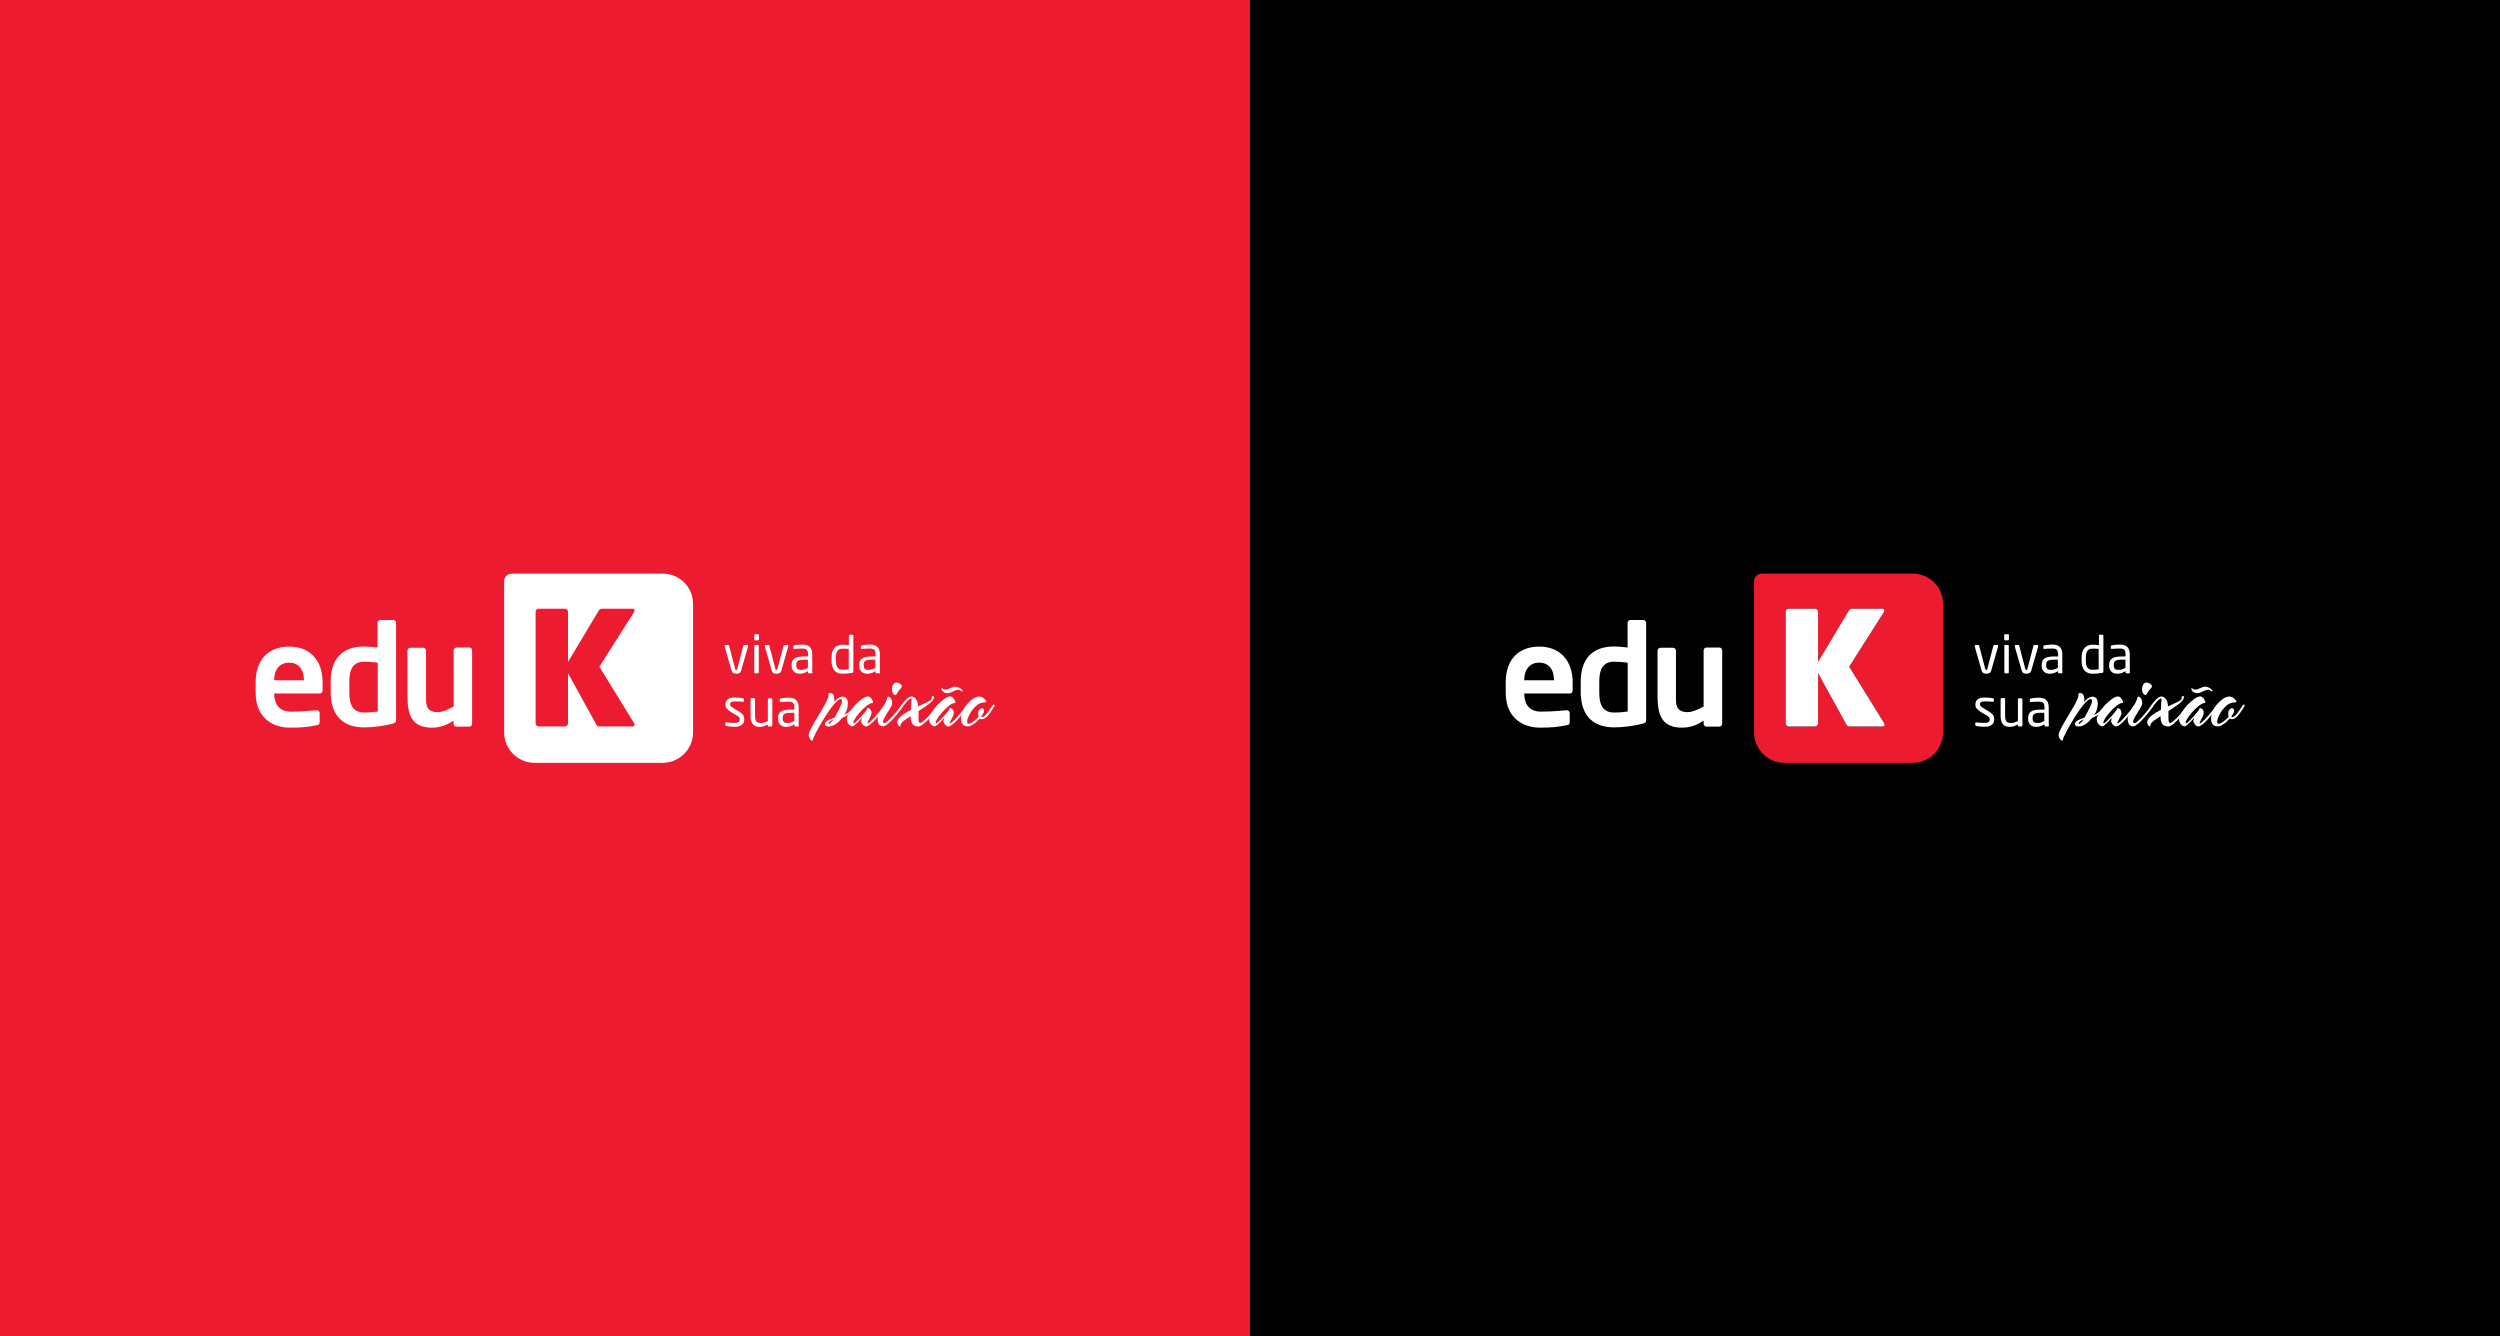
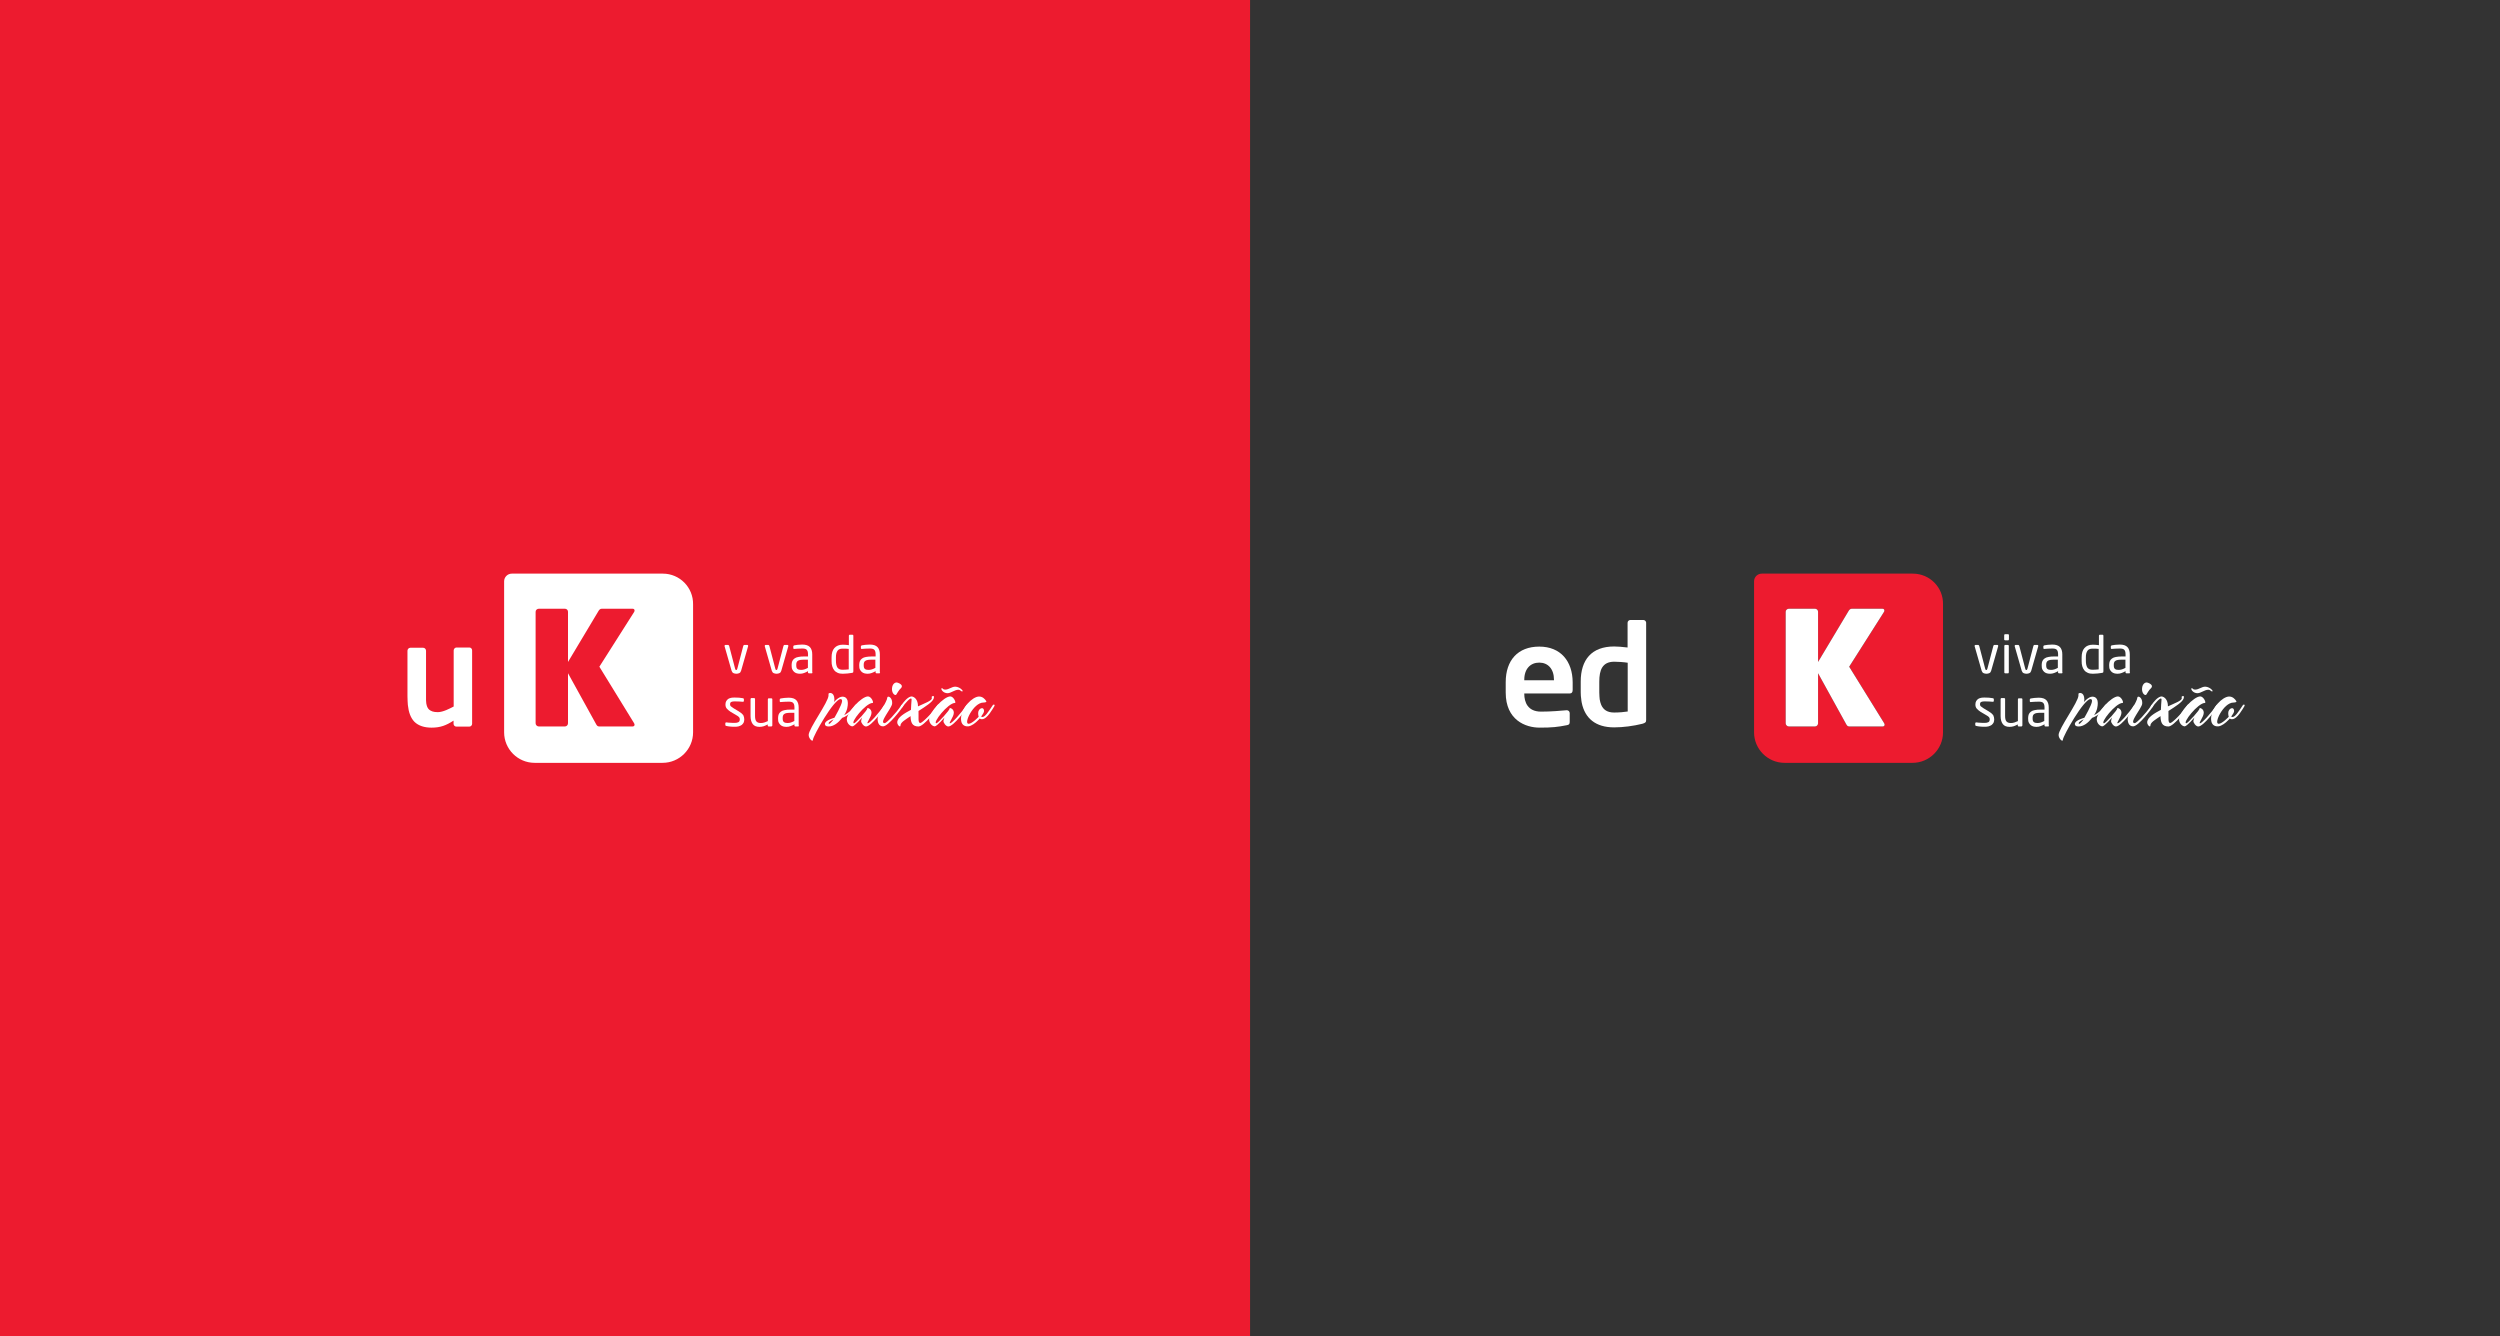
<svg xmlns="http://www.w3.org/2000/svg" version="1.1" id="Layer_1" x="0px" y="0px" viewBox="0 0 1952.9 1043.9" style="enable-background:new 0 0 1952.9 1043.9;" xml:space="preserve">
  <rect x="0" y="0" width="1952.9" height="1043.9" fill="#333333" stroke="none" />
  <style type="text/css">
	.st0{fill:#ED1B2F;}
	.st1{fill:#FFFFFF;}
	.st2{fill:#1F2325;}
	.st3{fill:#414042;}
	.st4{fill:#C6168D;}
	.st5{fill:#EF4140;}
	.st6{fill:#00A682;}
	.st7{fill:#FDB913;}
	.st8{fill:#8DC63F;}
	.st9{fill:#00AFEF;}
	.st10{fill:#2FBEBE;}
	.st11{fill:#F58220;}
</style>
  <rect class="st0" width="976.5" height="1043.9" />
-   <rect x="976.5" width="976.5" height="1043.9" />
  <g>
    <g>
      <g>
        <path class="st1" d="M517.8,448.1h-59h-59c-3.3,0-6,2.7-6,6v59v59c0,13.1,10.7,23.8,23.8,23.8h50h50c13.1,0,23.8-10.7,23.8-23.8     v-50v-50C541.6,458.8,530.9,448.1,517.8,448.1z M495.3,564.9c0.2,0.4,0.4,0.9,0.4,1.2c0,0.7-0.5,1.4-1.6,1.4h-26     c-1.5,0-2-1-2.6-2.1l-21.8-39.5V565c0,1.4-1.1,2.5-2.5,2.5h-20.2c-1.4,0-2.6-1.1-2.6-2.5v-87.1c0-1.4,1.2-2.4,2.6-2.4h20.2     c1.4,0,2.5,1,2.5,2.4v39.2l23.7-39.6c0.6-1.1,1.4-2,2.7-2H494c1.1,0,1.7,0.5,1.7,1.4c0,0.4-0.1,0.9-0.5,1.4l-27,42.5L495.3,564.9     z" />
        <g>
-           <path class="st1" d="M307.2,484.3h-10.1c-1.2,0-2.2,1-2.2,2.2v19.3c-4-0.5-7.9-0.8-10.5-0.8c-17.6,0-26.1,10.4-26.1,27.4v8.4      c0,0.9,0,1.8,0.1,2.7c0,0.3,0,0.7,0.1,1c0,0.5,0.1,1.1,0.2,1.6c0,0.4,0.1,0.8,0.1,1.1c0.1,0.6,0.2,1.2,0.3,1.8      c2.5,12.1,10.8,19.2,25.3,19.2c7,0,15.2-1.1,22-2.8c2.5-0.7,3-1.3,3-3v-11.4v-64.7C309.4,485.3,308.4,484.3,307.2,484.3z       M295,555.8c-2.1,0.4-6.6,0.8-10.5,0.8c-5.5,0-8.5-2.3-10.1-6l0,0c-0.6-1.3-0.9-2.8-1.2-4.4c0,0,0-0.1,0-0.1      c-0.1-0.8-0.2-1.5-0.2-2.4c0-0.1,0-0.2,0-0.3c0-0.8-0.1-1.6-0.1-2.5v-8.4c0-9,2.3-15.6,11.7-15.6c2.6,0,7.4,0.3,10.5,0.8v33.6      V555.8z" />
          <path class="st1" d="M366.7,505.8h-10.1c-1.2,0-2.2,1.1-2.2,2.3v38.8v5c-3.1,1.6-8.3,4.4-12.4,4.4c-3.4,0-5.2-0.7-6.8-2      c-1.2-1.1-1.8-2.6-2.2-4.8h0c-0.1-0.4-0.1-0.8-0.1-1.2c0,0,0-0.1,0-0.1c0-0.4-0.1-0.8-0.1-1.2c0-0.1,0-0.2,0-0.3      c0-0.4,0-0.7,0-1.1c0-0.5,0-1.1,0-1.7v-35.6c0-1.2-1-2.3-2.2-2.3h-10.1c-1.2,0-2.2,1.1-2.2,2.3v35.6c0,1.2,0,2.4,0.1,3.5      c0,0,0,0,0,0.1c0.1,1.1,0.1,2.2,0.2,3.2c0,0,0,0,0,0l0,0c0.6,5.7,2.2,10.1,5.1,13.1c3.2,3.2,8,4.6,13.4,4.6      c7,0,11.5-1.8,17.2-5.5v2.5c0,1.2,1,2.2,2.2,2.2h10.1c1.2,0,2.2-1,2.2-2.2v-20.9v-36.3C368.9,506.9,367.9,505.8,366.7,505.8z" />
-           <path class="st1" d="M225.9,505.1c-16.7,0-26.2,10.7-26.2,27.8v4.6v3.5c0,21.5,15.5,27.4,26.5,27.4c9.8,0,14.1-0.5,21.2-1.9      c2-0.3,2.3-1.1,2.3-2.8v-6.6c0-1.3-1-2.3-2.3-2.3l0,0c0,0,0,0,0,0c-4.6,0.4-12.1,1.1-20.1,1.1c-10.5,0-13.1-7.5-13.1-13.9v-0.3      h0.8h34.8c1.5,0,2.2-1,2.2-2.7v-6.1C252,516.6,242.8,505.1,225.9,505.1z M237.4,531.4h-23.2V531c0-8.6,4.9-13.4,11.7-13.4      c6.8,0,11.5,4.9,11.5,13.4V531.4z" />
        </g>
      </g>
    </g>
    <g>
      <path class="st1" d="M584.4,504.5c0,0.1,0,0.2,0,0.3l-5.5,19.2c-0.3,0.9-0.7,1.5-1.4,1.8c-0.6,0.3-1.4,0.5-2.3,0.5    s-1.6-0.2-2.3-0.5c-0.6-0.3-1.1-0.9-1.4-1.8l-5.5-19.2c0-0.1,0-0.2,0-0.3c0-0.5,0.2-0.7,0.6-0.7h2.2c0.3,0,0.6,0.3,0.8,0.8    l4.6,17.6c0.1,0.5,0.3,0.8,0.4,1c0.1,0.1,0.3,0.2,0.5,0.2c0.2,0,0.3-0.1,0.5-0.2c0.1-0.1,0.2-0.5,0.4-1l4.6-17.6    c0.2-0.5,0.4-0.8,0.8-0.8h2.2C584.2,503.8,584.4,504,584.4,504.5z" />
-       <path class="st1" d="M592.8,499.4c0,0.2-0.1,0.4-0.2,0.6c-0.2,0.2-0.4,0.2-0.6,0.2H590c-0.2,0-0.4-0.1-0.6-0.2    c-0.2-0.2-0.2-0.3-0.2-0.6v-3.2c0-0.2,0.1-0.4,0.2-0.6c0.2-0.2,0.3-0.2,0.6-0.2h2.1c0.2,0,0.4,0.1,0.6,0.2    c0.2,0.2,0.2,0.3,0.2,0.6V499.4z M592.7,525.2c0,0.2-0.1,0.4-0.2,0.6c-0.2,0.2-0.4,0.2-0.6,0.2H590c-0.2,0-0.4-0.1-0.6-0.2    c-0.2-0.2-0.2-0.3-0.2-0.6v-20.6c0-0.2,0.1-0.4,0.2-0.6c0.2-0.2,0.3-0.2,0.6-0.2h1.9c0.2,0,0.4,0.1,0.6,0.2    c0.2,0.2,0.2,0.3,0.2,0.6V525.2z" />
      <path class="st1" d="M615.8,504.5c0,0.1,0,0.2,0,0.3l-5.5,19.2c-0.3,0.9-0.7,1.5-1.4,1.8c-0.6,0.3-1.4,0.5-2.3,0.5    s-1.6-0.2-2.3-0.5c-0.6-0.3-1.1-0.9-1.4-1.8l-5.5-19.2c0-0.1,0-0.2,0-0.3c0-0.5,0.2-0.7,0.6-0.7h2.2c0.3,0,0.6,0.3,0.8,0.8    l4.6,17.6c0.1,0.5,0.3,0.8,0.4,1c0.1,0.1,0.3,0.2,0.5,0.2c0.2,0,0.3-0.1,0.5-0.2c0.1-0.1,0.2-0.5,0.4-1l4.6-17.6    c0.2-0.5,0.4-0.8,0.8-0.8h2.2C615.6,503.8,615.8,504,615.8,504.5z" />
      <path class="st1" d="M634.7,525.2c0,0.2-0.1,0.4-0.2,0.6c-0.2,0.2-0.4,0.2-0.6,0.2h-1.9c-0.2,0-0.4-0.1-0.6-0.2    c-0.2-0.2-0.2-0.3-0.2-0.6v-0.9c-1,0.6-2,1-3,1.4s-2.1,0.6-3.2,0.6c-0.9,0-1.7-0.1-2.5-0.3c-0.8-0.2-1.5-0.6-2.1-1.1    s-1.1-1.2-1.5-2s-0.5-1.9-0.5-3.1v-0.5c0-1.1,0.2-2,0.5-2.8c0.3-0.8,0.9-1.5,1.7-2.1c0.8-0.6,1.8-1,3-1.2c1.2-0.3,2.8-0.4,4.6-0.4    h3v-1.6c0-1.7-0.3-2.9-1-3.6c-0.6-0.7-1.8-1-3.4-1c-1.3,0-2.5,0-3.5,0.1c-1,0.1-1.9,0.1-2.7,0.2h-0.2c-0.2,0-0.4,0-0.5-0.1    c-0.1-0.1-0.2-0.3-0.2-0.5v-1.4c0-0.4,0.3-0.7,0.8-0.8c0.8-0.1,1.7-0.3,2.7-0.4s2.2-0.2,3.5-0.2c2.8,0,4.8,0.7,6,2    c1.2,1.3,1.8,3.2,1.8,5.6V525.2z M631.2,515.3h-3c-1.2,0-2.2,0.1-3,0.2c-0.8,0.1-1.4,0.4-1.9,0.7c-0.5,0.3-0.8,0.7-1,1.2    c-0.2,0.5-0.3,1.1-0.3,1.8v0.5c0,1.5,0.3,2.4,1,2.9s1.6,0.7,2.7,0.7c0.9,0,1.8-0.1,2.7-0.4c0.9-0.3,1.8-0.7,2.7-1.2V515.3z" />
      <path class="st1" d="M666.5,524.7c0,0.3,0,0.5-0.1,0.6c-0.1,0.1-0.3,0.2-0.7,0.3c-1.3,0.2-2.5,0.4-3.7,0.5    c-1.2,0.1-2.5,0.2-3.7,0.2c-1.5,0-2.8-0.2-3.9-0.7c-1.1-0.5-2-1.1-2.7-2c-0.7-0.9-1.3-1.9-1.6-3.1c-0.4-1.2-0.5-2.6-0.5-4.1v-2.9    c0-3.2,0.7-5.6,2.2-7.3c1.5-1.7,3.7-2.6,6.6-2.6c0.6,0,1.4,0,2.2,0.1c0.9,0.1,1.7,0.2,2.5,0.3v-7.5c0-0.2,0.1-0.4,0.2-0.5    s0.3-0.2,0.5-0.2h2.1c0.2,0,0.4,0.1,0.5,0.2c0.1,0.1,0.2,0.3,0.2,0.5V524.7z M663,506.9c-0.7-0.1-1.5-0.2-2.4-0.2    c-0.9,0-1.7,0-2.3,0c-1,0-1.8,0.1-2.5,0.4c-0.7,0.3-1.2,0.7-1.6,1.3s-0.7,1.3-0.9,2.1c-0.2,0.8-0.3,1.8-0.3,2.9v2.9    c0,2.2,0.4,3.9,1.1,5.1c0.8,1.2,2.1,1.8,4.1,1.8c0.7,0,1.5,0,2.4-0.1c0.9-0.1,1.7-0.1,2.4-0.2V506.9z" />
      <path class="st1" d="M687.5,525.2c0,0.2-0.1,0.4-0.2,0.6c-0.2,0.2-0.3,0.2-0.6,0.2h-1.9c-0.2,0-0.4-0.1-0.6-0.2    c-0.2-0.2-0.2-0.3-0.2-0.6v-0.9c-1,0.6-2,1-3,1.4c-1,0.4-2.1,0.6-3.2,0.6c-0.9,0-1.7-0.1-2.5-0.3c-0.8-0.2-1.5-0.6-2.1-1.1    s-1.1-1.2-1.5-2c-0.4-0.8-0.5-1.9-0.5-3.1v-0.5c0-1.1,0.2-2,0.5-2.8c0.3-0.8,0.9-1.5,1.7-2.1c0.8-0.6,1.8-1,3-1.2s2.8-0.4,4.6-0.4    h3v-1.6c0-1.7-0.3-2.9-1-3.6c-0.6-0.7-1.8-1-3.4-1c-1.3,0-2.5,0-3.5,0.1s-1.9,0.1-2.7,0.2h-0.2c-0.2,0-0.4,0-0.5-0.1    c-0.1-0.1-0.2-0.3-0.2-0.5v-1.4c0-0.4,0.3-0.7,0.8-0.8c0.8-0.1,1.7-0.3,2.7-0.4s2.2-0.2,3.5-0.2c2.8,0,4.8,0.7,6,2    c1.2,1.3,1.8,3.2,1.8,5.6V525.2z M683.9,515.3h-3c-1.2,0-2.2,0.1-3,0.2s-1.4,0.4-1.9,0.7c-0.5,0.3-0.8,0.7-1,1.2    c-0.2,0.5-0.3,1.1-0.3,1.8v0.5c0,1.5,0.3,2.4,1,2.9c0.6,0.5,1.6,0.7,2.7,0.7c0.9,0,1.8-0.1,2.7-0.4c0.9-0.3,1.8-0.7,2.7-1.2V515.3    z" />
      <path class="st1" d="M581.4,561.9c0,1-0.2,1.9-0.5,2.6c-0.4,0.7-0.9,1.3-1.5,1.8c-0.7,0.5-1.5,0.8-2.4,1.1s-2,0.3-3.1,0.3    c-0.4,0-0.8,0-1.4,0s-1.1,0-1.7-0.1c-0.6-0.1-1.2-0.1-1.8-0.2c-0.6-0.1-1.1-0.2-1.6-0.3c-0.6-0.1-0.8-0.4-0.8-0.8v-1.4    c0-0.2,0.1-0.3,0.2-0.4c0.1-0.1,0.3-0.2,0.5-0.2h0.2c0.5,0.1,1,0.1,1.6,0.2c0.6,0.1,1.2,0.1,1.8,0.1c0.6,0,1.1,0.1,1.7,0.1    c0.5,0,1,0,1.3,0c1.3,0,2.3-0.2,3-0.6c0.7-0.4,1-1.2,1-2.3c0-0.6-0.2-1.2-0.6-1.6c-0.4-0.5-1.2-1-2.4-1.7l-4.1-2.4    c-1.2-0.8-2.2-1.6-3-2.5s-1.1-2-1.1-3.3c0-1,0.2-1.9,0.6-2.6c0.4-0.7,0.9-1.2,1.5-1.7c0.6-0.4,1.4-0.7,2.3-0.9s1.9-0.2,2.9-0.2    c1.1,0,2.2,0,3.3,0.1c1.1,0.1,2.1,0.2,3,0.4c0.5,0.1,0.8,0.3,0.8,0.8v1.3c0,0.5-0.2,0.7-0.7,0.7h-0.1c-0.7-0.1-1.6-0.1-2.8-0.2    c-1.2-0.1-2.3-0.1-3.5-0.1s-2,0.1-2.7,0.4s-1,0.9-1,1.9c0,0.6,0.2,1.2,0.7,1.6c0.5,0.4,1.2,0.9,2.1,1.5l4,2.4c1.7,1,2.8,2,3.5,2.9    C581.1,559.7,581.4,560.7,581.4,561.9z" />
      <path class="st1" d="M602.9,567.3c-0.1,0.2-0.3,0.2-0.5,0.2h-2c-0.2,0-0.4-0.1-0.5-0.2s-0.2-0.4-0.2-0.6v-0.8    c-1.1,0.6-2.2,1.1-3.1,1.4c-1,0.3-2.1,0.5-3.3,0.5c-2.4,0-4.2-0.7-5.3-2.2c-1.1-1.5-1.7-3.5-1.7-6.2v-13.3c0-0.2,0.1-0.4,0.2-0.6    c0.2-0.2,0.3-0.2,0.6-0.2h1.9c0.2,0,0.4,0.1,0.6,0.2c0.2,0.2,0.2,0.3,0.2,0.6v13.3c0,1,0.1,1.9,0.3,2.6c0.2,0.7,0.4,1.2,0.8,1.6    c0.4,0.4,0.8,0.7,1.4,0.9c0.6,0.2,1.2,0.3,2,0.3c0.9,0,1.7-0.1,2.7-0.4s1.8-0.7,2.8-1.1v-17c0-0.2,0.1-0.4,0.2-0.6    c0.2-0.2,0.3-0.2,0.6-0.2h2c0.2,0,0.4,0.1,0.5,0.2c0.1,0.2,0.2,0.3,0.2,0.6v20.6C603.2,566.9,603.1,567.1,602.9,567.3z" />
      <path class="st1" d="M624.1,566.7c0,0.2-0.1,0.4-0.2,0.6c-0.2,0.2-0.4,0.2-0.6,0.2h-1.9c-0.2,0-0.4-0.1-0.6-0.2    c-0.2-0.2-0.2-0.3-0.2-0.6v-0.9c-1,0.6-2,1-3,1.4s-2.1,0.6-3.2,0.6c-0.9,0-1.7-0.1-2.5-0.3c-0.8-0.2-1.5-0.6-2.1-1.1    s-1.1-1.2-1.5-2s-0.5-1.9-0.5-3.1v-0.5c0-1.1,0.2-2,0.5-2.8c0.3-0.8,0.9-1.5,1.7-2.1c0.8-0.6,1.8-1,3-1.2c1.2-0.3,2.8-0.4,4.6-0.4    h3v-1.6c0-1.7-0.3-2.9-1-3.6c-0.6-0.7-1.8-1-3.4-1c-1.3,0-2.5,0-3.5,0.1c-1,0.1-1.9,0.1-2.7,0.2h-0.2c-0.2,0-0.4,0-0.5-0.1    c-0.1-0.1-0.2-0.3-0.2-0.5v-1.4c0-0.4,0.3-0.7,0.8-0.8c0.8-0.1,1.7-0.3,2.7-0.4s2.2-0.2,3.5-0.2c2.8,0,4.8,0.7,6,2    c1.2,1.3,1.8,3.2,1.8,5.6V566.7z M620.6,556.8h-3c-1.2,0-2.2,0.1-3,0.2c-0.8,0.1-1.4,0.4-1.9,0.7c-0.5,0.3-0.8,0.7-1,1.2    c-0.2,0.5-0.3,1.1-0.3,1.8v0.5c0,1.5,0.3,2.4,1,2.9s1.6,0.7,2.7,0.7c0.9,0,1.8-0.1,2.7-0.4c0.9-0.3,1.8-0.7,2.7-1.2V556.8z" />
      <path class="st1" d="M669.2,551.8c-0.8,1.3-6.6,7.6-11.4,9l-0.2,0.3c-2.8,3.5-6.4,6.4-10.3,6.4c-2.9,0-2.9-1.6-2.9-2    c0-2.9,7.4-4.8,7.4-4.8s6-10.2,6-13.1c0-0.7-0.2-1.5-1.2-1.5c-5.2,0-21.6,29-21.6,31.9c0,1.9-3.3-0.9-3.3-3.9    c0-4.9,15.5-25.8,15.5-30.8c0-1.3,0-0.3,0-1.3s4.6-1.8,4.6,4.4c0,1.3-0.4,2.2-0.4,2.2s3.4-4.4,6.7-4.4s4.2,2.8,4.2,4.9    c0,2.2-0.3,5.8-2.9,9.6c2.7-1.4,6.2-4,8.7-7.8C668.8,549.8,670.2,550.3,669.2,551.8z M651.2,561.9c0,0-3.9,1.8-3.9,3    C647.3,567.2,651.2,561.9,651.2,561.9z" />
      <path class="st1" d="M681.7,549.1c-5.5,0-17.9,15.9-14.5,15.9c1.1,0,10.8-10.7,10.3-11.6c-0.5-0.8,3.3-0.1,3.3,3.3    s-4.4,8.3-2.9,8.3c1.5,0,8.5-7.7,12.6-13.9c0.7-1,2.1-0.6,1.1,1c-1,1.5-10.8,15.4-15.1,15.4c-1.9,0-3.8-2.9-3.8-4.1    c0-1.1,0.8-2.9,0.8-2.9s-5.9,6.9-7.6,6.9c-1.7,0-4.4-2.2-4.4-5.5c0-5.4,11.4-17.9,16.6-17.9C680.9,544.2,682.7,549.1,681.7,549.1z    " />
      <path class="st1" d="M705.3,552c-1,1.5-11.2,15.4-15.5,15.4c-3.6,0-4.4-3.8-4.2-6.4c0.3-3.4,5.1-9.1,7.2-14.7    c0.3-0.9,0.1-2.1,1.2-2.1s3.2,1.8,2.9,5.5c-0.3,3.6-10.7,15.2-5.8,15.2c1.4,0,8.8-7.7,13-14C704.9,550,706.3,550.4,705.3,552z     M696.8,537.6c0.3-3.4,2.4-4.5,3.5-4.5c1.1,0,4.3,1.4,4.2,3c-0.1,1.6-1.6,1.8-3,4.3c-1.5,2.5-1.4,2.5-2.1,2.5    C698.4,542.9,696.5,541,696.8,537.6z" />
      <path class="st1" d="M732.4,550.8c0.7-1,2.1-0.6,1.1,1c-1,1.5-11.7,15.7-16,15.7c-5.2,0-6.1-3.5-6.2-8.1c-3.8,2.7-7.9,4.8-7.9,7.4    c0,1.8-2.5-0.4-2.5-2.5c0-3.9,5.8-7.2,10.7-9.8c0-2.8,0.4-5.4,0.5-8c0-3.3-5.6,3.7-6.9,5.5c-0.7,1.1-2.1,0.5-1.3-0.8    c2.2-3.2,4.9-6.4,7.6-7.1c0.5-0.1,1,0,1,0c1.6,0.3,4.6,2.1,4.6,7.7c5.3-2.5,10.8-4.4,10.8-6.3c0-0.8-0.6-1.8,1.3-1.8    c0.4,0,0.5,1.1,0.1,2.1c-1,2.7-6.3,6.1-11.8,9.6c0.2,5.1-0.6,9.4,1.4,9.4C720.3,564.8,728.3,557.1,732.4,550.8z" />
      <path class="st1" d="M746,549.1c-5.5,0-17.9,15.9-14.5,15.9c1.1,0,10.8-10.7,10.3-11.6c-0.5-0.8,3.3-0.1,3.3,3.3s-4.4,8.3-2.9,8.3    c1.4,0,8.5-7.7,12.6-13.9c0.7-1,2.1-0.6,1.1,1c-1,1.5-10.8,15.4-15.1,15.4c-1.9,0-3.8-2.9-3.8-4.1c0-1.1,0.8-2.9,0.8-2.9    s-5.9,6.9-7.6,6.9c-1.7,0-4.4-2.2-4.4-5.5c0-5.4,11.4-17.9,16.6-17.9C745.2,544.2,747,549.1,746,549.1z M748.6,538.8    c-2.8,0-5.8,2.7-8.4,2.7c-2.7,0-4.7-1.9-4.9-3.5c0-0.2,0.2-0.4,0.6-0.4c0.6,0,0.6,1.1,2.4,1.1c3,0,5.1-2.3,7.9-2.3    c2,0,4.1,1.2,5.2,2.4c0.3,0.3,0.6,0.8,0.6,0.9s0,0.4-0.4,0.4C750.7,540.2,750.2,538.8,748.6,538.8z" />
      <path class="st1" d="M765.3,561.3c-0.1,0.2-0.3,0.4-0.5,0.6c0,0-0.2,0.3-0.7,0.7c-2.2,2.3-5,4.4-7.6,4.8c0,0-0.1,0-0.1,0    c-0.1,0-0.2,0-0.2,0c-0.2,0-0.3,0-0.5,0c-1.9,0-5-0.9-5-5.9c0-8.4,9-17.4,14.1-17.4c2.6,0,4.5,1.7,5.7,3.7c0.2,0.3-0.2,1-2.3,1    c-7.8,0-15.7,16.6-11.6,16.6c2.8,0,7.9-5.5,7.9-5.5s-0.4-1.2-0.4-2.9c0-3.8,4.6-5.5,4.6-1.5c0,0.8-0.8,2.3-2.3,4.3    c0.1,0.1,0.7,0.3,0.9,0.3c2.2,0,4.4-3.5,8.2-9.2c0.7-1,2.1-0.5,1.1,1c-0.9,1.4-5.4,9.9-9.4,9.9    C766.3,561.9,765.7,561.6,765.3,561.3z" />
    </g>
  </g>
  <g>
    <g>
      <g>
        <path class="st0" d="M1494.2,448.1h-59h-59c-3.3,0-6,2.7-6,6v59v59c0,13.1,10.7,23.8,23.8,23.8h50h50c13.1,0,23.8-10.7,23.8-23.8     v-50v-50C1518.1,458.8,1507.4,448.1,1494.2,448.1z M1471.8,564.9c0.2,0.4,0.4,0.9,0.4,1.2c0,0.7-0.5,1.4-1.6,1.4h-26     c-1.5,0-2-1-2.6-2.1l-21.8-39.5V565c0,1.4-1.1,2.5-2.5,2.5h-20.2c-1.4,0-2.6-1.1-2.6-2.5v-87.1c0-1.4,1.2-2.4,2.6-2.4h20.2     c1.4,0,2.5,1,2.5,2.4v39.2l23.7-39.6c0.6-1.1,1.4-2,2.7-2h23.7c1.1,0,1.7,0.5,1.7,1.4c0,0.4-0.1,0.9-0.5,1.4l-27,42.5     L1471.8,564.9z" />
        <g>
          <path class="st1" d="M1283.7,484.3h-10.1c-1.2,0-2.2,1-2.2,2.2v19.3c-4-0.5-7.9-0.8-10.5-0.8c-17.6,0-26.1,10.4-26.1,27.4v8.4      c0,0.9,0,1.8,0.1,2.7c0,0.3,0,0.7,0.1,1c0,0.5,0.1,1.1,0.2,1.6c0,0.4,0.1,0.8,0.1,1.1c0.1,0.6,0.2,1.2,0.3,1.8      c2.5,12.1,10.8,19.2,25.3,19.2c7,0,15.2-1.1,22-2.8c2.5-0.7,3-1.3,3-3v-11.4v-64.7C1285.8,485.3,1284.9,484.3,1283.7,484.3z       M1271.4,555.8c-2.1,0.4-6.6,0.8-10.5,0.8c-5.5,0-8.5-2.3-10.1-6l0,0c-0.6-1.3-0.9-2.8-1.2-4.4c0,0,0-0.1,0-0.1      c-0.1-0.8-0.2-1.5-0.2-2.4c0-0.1,0-0.2,0-0.3c0-0.8-0.1-1.6-0.1-2.5v-8.4c0-9,2.3-15.6,11.7-15.6c2.6,0,7.4,0.3,10.5,0.8v33.6      V555.8z" />
-           <path class="st1" d="M1343.1,505.8h-10.1c-1.2,0-2.2,1.1-2.2,2.3v38.8v5c-3.1,1.6-8.3,4.4-12.4,4.4c-3.4,0-5.2-0.7-6.8-2      c-1.2-1.1-1.8-2.6-2.2-4.8h0c-0.1-0.4-0.1-0.8-0.1-1.2c0,0,0-0.1,0-0.1c0-0.4-0.1-0.8-0.1-1.2c0-0.1,0-0.2,0-0.3      c0-0.4,0-0.7,0-1.1c0-0.5,0-1.1,0-1.7v-35.6c0-1.2-1-2.3-2.2-2.3H1297c-1.2,0-2.2,1.1-2.2,2.3v35.6c0,1.2,0,2.4,0.1,3.5      c0,0,0,0,0,0.1c0.1,1.1,0.1,2.2,0.2,3.2c0,0,0,0,0,0l0,0c0.6,5.7,2.2,10.1,5.1,13.1c3.2,3.2,8,4.6,13.4,4.6      c7,0,11.5-1.8,17.2-5.5v2.5c0,1.2,1,2.2,2.2,2.2h10.1c1.2,0,2.2-1,2.2-2.2v-20.9v-36.3C1345.3,506.9,1344.3,505.8,1343.1,505.8z      " />
          <path class="st1" d="M1202.4,505.1c-16.7,0-26.2,10.7-26.2,27.8v4.6v3.5c0,21.5,15.5,27.4,26.5,27.4c9.8,0,14.1-0.5,21.2-1.9      c2-0.3,2.3-1.1,2.3-2.8v-6.6c0-1.3-1-2.3-2.3-2.3l0,0c0,0,0,0,0,0c-4.6,0.4-12.1,1.1-20.1,1.1c-10.5,0-13.1-7.5-13.1-13.9v-0.3      h0.8h34.8c1.5,0,2.2-1,2.2-2.7v-6.1C1228.4,516.6,1219.2,505.1,1202.4,505.1z M1213.9,531.4h-23.2V531c0-8.6,4.9-13.4,11.7-13.4      c6.8,0,11.5,4.9,11.5,13.4V531.4z" />
        </g>
      </g>
    </g>
    <g>
      <path class="st1" d="M1560.9,504.5c0,0.1,0,0.2,0,0.3l-5.5,19.2c-0.3,0.9-0.7,1.5-1.4,1.8c-0.6,0.3-1.4,0.5-2.3,0.5    s-1.6-0.2-2.3-0.5c-0.6-0.3-1.1-0.9-1.4-1.8l-5.5-19.2c0-0.1,0-0.2,0-0.3c0-0.5,0.2-0.7,0.6-0.7h2.2c0.3,0,0.6,0.3,0.8,0.8    l4.6,17.6c0.1,0.5,0.3,0.8,0.4,1c0.1,0.1,0.3,0.2,0.5,0.2c0.2,0,0.3-0.1,0.5-0.2c0.1-0.1,0.2-0.5,0.4-1l4.6-17.6    c0.2-0.5,0.4-0.8,0.8-0.8h2.2C1560.7,503.8,1560.9,504,1560.9,504.5z" />
      <path class="st1" d="M1569.3,499.4c0,0.2-0.1,0.4-0.2,0.6c-0.2,0.2-0.4,0.2-0.6,0.2h-2.1c-0.2,0-0.4-0.1-0.6-0.2    c-0.2-0.2-0.2-0.3-0.2-0.6v-3.2c0-0.2,0.1-0.4,0.2-0.6c0.2-0.2,0.3-0.2,0.6-0.2h2.1c0.2,0,0.4,0.1,0.6,0.2    c0.2,0.2,0.2,0.3,0.2,0.6V499.4z M1569.2,525.2c0,0.2-0.1,0.4-0.2,0.6c-0.2,0.2-0.4,0.2-0.6,0.2h-1.9c-0.2,0-0.4-0.1-0.6-0.2    c-0.2-0.2-0.2-0.3-0.2-0.6v-20.6c0-0.2,0.1-0.4,0.2-0.6c0.2-0.2,0.3-0.2,0.6-0.2h1.9c0.2,0,0.4,0.1,0.6,0.2    c0.2,0.2,0.2,0.3,0.2,0.6V525.2z" />
      <path class="st1" d="M1592.2,504.5c0,0.1,0,0.2,0,0.3l-5.5,19.2c-0.3,0.9-0.7,1.5-1.4,1.8c-0.6,0.3-1.4,0.5-2.3,0.5    s-1.6-0.2-2.3-0.5c-0.6-0.3-1.1-0.9-1.4-1.8l-5.5-19.2c0-0.1,0-0.2,0-0.3c0-0.5,0.2-0.7,0.6-0.7h2.2c0.3,0,0.6,0.3,0.8,0.8    l4.6,17.6c0.1,0.5,0.3,0.8,0.4,1c0.1,0.1,0.3,0.2,0.5,0.2c0.2,0,0.3-0.1,0.5-0.2c0.1-0.1,0.2-0.5,0.4-1l4.6-17.6    c0.2-0.5,0.4-0.8,0.8-0.8h2.2C1592,503.8,1592.2,504,1592.2,504.5z" />
      <path class="st1" d="M1611.2,525.2c0,0.2-0.1,0.4-0.2,0.6c-0.2,0.2-0.4,0.2-0.6,0.2h-1.9c-0.2,0-0.4-0.1-0.6-0.2    c-0.2-0.2-0.2-0.3-0.2-0.6v-0.9c-1,0.6-2,1-3,1.4c-1,0.4-2.1,0.6-3.2,0.6c-0.9,0-1.7-0.1-2.5-0.3c-0.8-0.2-1.5-0.6-2.1-1.1    s-1.1-1.2-1.5-2s-0.5-1.9-0.5-3.1v-0.5c0-1.1,0.2-2,0.5-2.8c0.3-0.8,0.9-1.5,1.7-2.1c0.8-0.6,1.8-1,3-1.2c1.2-0.3,2.8-0.4,4.6-0.4    h3v-1.6c0-1.7-0.3-2.9-1-3.6c-0.6-0.7-1.8-1-3.4-1c-1.3,0-2.5,0-3.5,0.1s-1.9,0.1-2.7,0.2h-0.2c-0.2,0-0.4,0-0.5-0.1    c-0.1-0.1-0.2-0.3-0.2-0.5v-1.4c0-0.4,0.3-0.7,0.8-0.8c0.8-0.1,1.7-0.3,2.7-0.4s2.2-0.2,3.5-0.2c2.8,0,4.8,0.7,6,2    c1.2,1.3,1.8,3.2,1.8,5.6V525.2z M1607.6,515.3h-3c-1.2,0-2.2,0.1-3,0.2c-0.8,0.1-1.4,0.4-1.9,0.7c-0.5,0.3-0.8,0.7-1,1.2    c-0.2,0.5-0.3,1.1-0.3,1.8v0.5c0,1.5,0.3,2.4,1,2.9c0.6,0.5,1.6,0.7,2.7,0.7c0.9,0,1.8-0.1,2.7-0.4c0.9-0.3,1.8-0.7,2.7-1.2V515.3    z" />
      <path class="st1" d="M1643,524.7c0,0.3,0,0.5-0.1,0.6c-0.1,0.1-0.3,0.2-0.7,0.3c-1.3,0.2-2.5,0.4-3.7,0.5    c-1.2,0.1-2.5,0.2-3.7,0.2c-1.5,0-2.8-0.2-3.9-0.7c-1.1-0.5-2-1.1-2.7-2c-0.7-0.9-1.3-1.9-1.6-3.1c-0.4-1.2-0.5-2.6-0.5-4.1v-2.9    c0-3.2,0.7-5.6,2.2-7.3s3.7-2.6,6.6-2.6c0.6,0,1.4,0,2.2,0.1c0.9,0.1,1.7,0.2,2.5,0.3v-7.5c0-0.2,0.1-0.4,0.2-0.5    c0.1-0.1,0.3-0.2,0.5-0.2h2.1c0.2,0,0.4,0.1,0.5,0.2c0.1,0.1,0.2,0.3,0.2,0.5V524.7z M1639.4,506.9c-0.7-0.1-1.5-0.2-2.4-0.2    c-0.9,0-1.7,0-2.3,0c-1,0-1.8,0.1-2.5,0.4c-0.7,0.3-1.2,0.7-1.6,1.3c-0.4,0.6-0.7,1.3-0.9,2.1s-0.3,1.8-0.3,2.9v2.9    c0,2.2,0.4,3.9,1.1,5.1c0.8,1.2,2.1,1.8,4.1,1.8c0.7,0,1.5,0,2.4-0.1c0.9-0.1,1.7-0.1,2.4-0.2V506.9z" />
      <path class="st1" d="M1663.9,525.2c0,0.2-0.1,0.4-0.2,0.6c-0.2,0.2-0.3,0.2-0.6,0.2h-1.9c-0.2,0-0.4-0.1-0.6-0.2    c-0.2-0.2-0.2-0.3-0.2-0.6v-0.9c-1,0.6-2,1-3,1.4c-1,0.4-2.1,0.6-3.2,0.6c-0.9,0-1.7-0.1-2.5-0.3c-0.8-0.2-1.5-0.6-2.1-1.1    s-1.1-1.2-1.5-2c-0.4-0.8-0.5-1.9-0.5-3.1v-0.5c0-1.1,0.2-2,0.5-2.8c0.3-0.8,0.9-1.5,1.7-2.1c0.8-0.6,1.8-1,3-1.2s2.8-0.4,4.6-0.4    h3v-1.6c0-1.7-0.3-2.9-1-3.6c-0.6-0.7-1.8-1-3.4-1c-1.3,0-2.5,0-3.5,0.1s-1.9,0.1-2.7,0.2h-0.2c-0.2,0-0.4,0-0.5-0.1    c-0.1-0.1-0.2-0.3-0.2-0.5v-1.4c0-0.4,0.3-0.7,0.8-0.8c0.8-0.1,1.7-0.3,2.7-0.4s2.2-0.2,3.5-0.2c2.8,0,4.8,0.7,6,2    c1.2,1.3,1.8,3.2,1.8,5.6V525.2z M1660.4,515.3h-3c-1.2,0-2.2,0.1-3,0.2s-1.4,0.4-1.9,0.7c-0.5,0.3-0.8,0.7-1,1.2    c-0.2,0.5-0.3,1.1-0.3,1.8v0.5c0,1.5,0.3,2.4,1,2.9c0.6,0.5,1.6,0.7,2.7,0.7c0.9,0,1.8-0.1,2.7-0.4c0.9-0.3,1.8-0.7,2.7-1.2V515.3    z" />
      <path class="st1" d="M1557.8,561.9c0,1-0.2,1.9-0.5,2.6c-0.4,0.7-0.9,1.3-1.5,1.8c-0.7,0.5-1.5,0.8-2.4,1.1s-2,0.3-3.1,0.3    c-0.4,0-0.8,0-1.4,0c-0.5,0-1.1,0-1.7-0.1c-0.6-0.1-1.2-0.1-1.8-0.2c-0.6-0.1-1.1-0.2-1.6-0.3c-0.6-0.1-0.8-0.4-0.8-0.8v-1.4    c0-0.2,0.1-0.3,0.2-0.4s0.3-0.2,0.5-0.2h0.2c0.5,0.1,1,0.1,1.6,0.2c0.6,0.1,1.2,0.1,1.8,0.1c0.6,0,1.1,0.1,1.7,0.1    c0.5,0,1,0,1.3,0c1.3,0,2.3-0.2,3-0.6c0.7-0.4,1-1.2,1-2.3c0-0.6-0.2-1.2-0.6-1.6c-0.4-0.5-1.2-1-2.4-1.7l-4.1-2.4    c-1.2-0.8-2.2-1.6-3-2.5c-0.8-0.9-1.1-2-1.1-3.3c0-1,0.2-1.9,0.6-2.6c0.4-0.7,0.9-1.2,1.5-1.7c0.6-0.4,1.4-0.7,2.3-0.9    c0.9-0.2,1.9-0.2,2.9-0.2c1.1,0,2.2,0,3.3,0.1c1.1,0.1,2.1,0.2,3,0.4c0.5,0.1,0.8,0.3,0.8,0.8v1.3c0,0.5-0.2,0.7-0.7,0.7h-0.1    c-0.7-0.1-1.6-0.1-2.8-0.2c-1.2-0.1-2.3-0.1-3.5-0.1c-1.1,0-2,0.1-2.7,0.4s-1,0.9-1,1.9c0,0.6,0.2,1.2,0.7,1.6    c0.5,0.4,1.2,0.9,2.1,1.5l4,2.4c1.7,1,2.8,2,3.5,2.9C1557.5,559.7,1557.8,560.7,1557.8,561.9z" />
      <path class="st1" d="M1579.4,567.3c-0.1,0.2-0.3,0.2-0.5,0.2h-2c-0.2,0-0.4-0.1-0.5-0.2c-0.1-0.2-0.2-0.4-0.2-0.6v-0.8    c-1.1,0.6-2.2,1.1-3.1,1.4c-1,0.3-2.1,0.5-3.3,0.5c-2.4,0-4.2-0.7-5.3-2.2s-1.7-3.5-1.7-6.2v-13.3c0-0.2,0.1-0.4,0.2-0.6    c0.2-0.2,0.3-0.2,0.6-0.2h1.9c0.2,0,0.4,0.1,0.6,0.2c0.2,0.2,0.2,0.3,0.2,0.6v13.3c0,1,0.1,1.9,0.3,2.6s0.4,1.2,0.8,1.6    c0.4,0.4,0.8,0.7,1.4,0.9c0.6,0.2,1.2,0.3,2,0.3c0.9,0,1.8-0.1,2.7-0.4s1.8-0.7,2.8-1.1v-17c0-0.2,0.1-0.4,0.2-0.6    c0.2-0.2,0.3-0.2,0.6-0.2h2c0.2,0,0.4,0.1,0.5,0.2c0.1,0.2,0.2,0.3,0.2,0.6v20.6C1579.6,566.9,1579.5,567.1,1579.4,567.3z" />
      <path class="st1" d="M1600.6,566.7c0,0.2-0.1,0.4-0.2,0.6c-0.2,0.2-0.3,0.2-0.6,0.2h-1.9c-0.2,0-0.4-0.1-0.6-0.2    c-0.2-0.2-0.2-0.3-0.2-0.6v-0.9c-1,0.6-2,1-3,1.4c-1,0.4-2.1,0.6-3.2,0.6c-0.9,0-1.7-0.1-2.5-0.3c-0.8-0.2-1.5-0.6-2.1-1.1    s-1.1-1.2-1.5-2s-0.5-1.9-0.5-3.1v-0.5c0-1.1,0.2-2,0.5-2.8c0.3-0.8,0.9-1.5,1.7-2.1c0.8-0.6,1.8-1,3-1.2c1.2-0.3,2.8-0.4,4.6-0.4    h3v-1.6c0-1.7-0.3-2.9-1-3.6c-0.6-0.7-1.8-1-3.4-1c-1.3,0-2.5,0-3.5,0.1c-1,0.1-1.9,0.1-2.7,0.2h-0.2c-0.2,0-0.4,0-0.5-0.1    c-0.1-0.1-0.2-0.3-0.2-0.5v-1.4c0-0.4,0.3-0.7,0.8-0.8c0.8-0.1,1.7-0.3,2.7-0.4s2.2-0.2,3.5-0.2c2.8,0,4.8,0.7,6,2    c1.2,1.3,1.8,3.2,1.8,5.6V566.7z M1597,556.8h-3c-1.2,0-2.2,0.1-3,0.2s-1.4,0.4-1.9,0.7c-0.5,0.3-0.8,0.7-1,1.2    c-0.2,0.5-0.3,1.1-0.3,1.8v0.5c0,1.5,0.3,2.4,1,2.9c0.6,0.5,1.6,0.7,2.7,0.7c0.9,0,1.8-0.1,2.7-0.4c0.9-0.3,1.8-0.7,2.7-1.2V556.8    z" />
      <path class="st1" d="M1645.6,551.8c-0.8,1.3-6.6,7.6-11.4,9l-0.2,0.3c-2.8,3.5-6.4,6.4-10.3,6.4c-2.9,0-2.9-1.6-2.9-2    c0-2.9,7.4-4.8,7.4-4.8s6-10.2,6-13.1c0-0.7-0.2-1.5-1.2-1.5c-5.2,0-21.6,29-21.6,31.9c0,1.9-3.3-0.9-3.3-3.9    c0-4.9,15.5-25.8,15.5-30.8c0-1.3,0-0.3,0-1.3s4.6-1.8,4.6,4.4c0,1.3-0.4,2.2-0.4,2.2s3.4-4.4,6.7-4.4s4.2,2.8,4.2,4.9    c0,2.2-0.3,5.8-2.9,9.6c2.7-1.4,6.2-4,8.7-7.8C1645.2,549.8,1646.6,550.3,1645.6,551.8z M1627.7,561.9c0,0-3.9,1.8-3.9,3    C1623.8,567.2,1627.7,561.9,1627.7,561.9z" />
      <path class="st1" d="M1658.1,549.1c-5.5,0-17.9,15.9-14.5,15.9c1.1,0,10.8-10.7,10.3-11.6c-0.5-0.8,3.3-0.1,3.3,3.3    s-4.4,8.3-2.9,8.3c1.5,0,8.5-7.7,12.6-13.9c0.7-1,2.1-0.6,1.1,1c-1,1.5-10.8,15.4-15.1,15.4c-1.9,0-3.8-2.9-3.8-4.1    c0-1.1,0.8-2.9,0.8-2.9s-5.9,6.9-7.6,6.9c-1.7,0-4.4-2.2-4.4-5.5c0-5.4,11.4-17.9,16.6-17.9    C1657.3,544.2,1659.2,549.1,1658.1,549.1z" />
      <path class="st1" d="M1681.8,552c-1,1.5-11.2,15.4-15.5,15.4c-3.6,0-4.4-3.8-4.2-6.4c0.3-3.4,5.1-9.1,7.2-14.7    c0.3-0.9,0.1-2.1,1.2-2.1s3.2,1.8,2.9,5.5c-0.3,3.6-10.7,15.2-5.8,15.2c1.4,0,8.8-7.7,13-14C1681.3,550,1682.7,550.4,1681.8,552z     M1673.3,537.6c0.3-3.4,2.4-4.5,3.5-4.5c1.1,0,4.3,1.4,4.2,3c-0.1,1.6-1.6,1.8-3,4.3c-1.5,2.5-1.4,2.5-2.1,2.5    C1674.8,542.9,1673,541,1673.3,537.6z" />
      <path class="st1" d="M1708.8,550.8c0.7-1,2.1-0.6,1.1,1c-1,1.5-11.7,15.7-16,15.7c-5.2,0-6.1-3.5-6.2-8.1    c-3.8,2.7-7.9,4.8-7.9,7.4c0,1.8-2.5-0.4-2.5-2.5c0-3.9,5.8-7.2,10.7-9.8c0-2.8,0.4-5.4,0.5-8c0-3.3-5.6,3.7-6.9,5.5    c-0.7,1.1-2.1,0.5-1.3-0.8c2.2-3.2,4.9-6.4,7.6-7.1c0.5-0.1,1,0,1,0c1.6,0.3,4.6,2.1,4.6,7.7c5.3-2.5,10.8-4.4,10.8-6.3    c0-0.8-0.6-1.8,1.3-1.8c0.4,0,0.5,1.1,0.1,2.1c-1,2.7-6.3,6.1-11.8,9.6c0.2,5.1-0.6,9.4,1.4,9.4    C1696.8,564.8,1704.7,557.1,1708.8,550.8z" />
      <path class="st1" d="M1722.4,549.1c-5.5,0-17.9,15.9-14.5,15.9c1.1,0,10.8-10.7,10.3-11.6c-0.5-0.8,3.3-0.1,3.3,3.3    s-4.4,8.3-2.9,8.3c1.4,0,8.5-7.7,12.6-13.9c0.7-1,2.1-0.6,1.1,1c-1,1.5-10.8,15.4-15.1,15.4c-1.9,0-3.8-2.9-3.8-4.1    c0-1.1,0.8-2.9,0.8-2.9s-5.9,6.9-7.6,6.9c-1.7,0-4.4-2.2-4.4-5.5c0-5.4,11.4-17.9,16.6-17.9    C1721.6,544.2,1723.5,549.1,1722.4,549.1z M1725,538.8c-2.8,0-5.8,2.7-8.4,2.7c-2.7,0-4.7-1.9-4.9-3.5c0-0.2,0.2-0.4,0.6-0.4    c0.6,0,0.6,1.1,2.4,1.1c3,0,5.1-2.3,7.9-2.3c2,0,4.1,1.2,5.2,2.4c0.3,0.3,0.6,0.8,0.6,0.9s0,0.4-0.4,0.4    C1727.2,540.2,1726.7,538.8,1725,538.8z" />
      <path class="st1" d="M1741.8,561.3c-0.1,0.2-0.3,0.4-0.5,0.6c0,0-0.2,0.3-0.7,0.7c-2.2,2.3-5,4.4-7.6,4.8c0,0-0.1,0-0.1,0    c-0.1,0-0.2,0-0.2,0c-0.2,0-0.3,0-0.5,0c-1.9,0-5-0.9-5-5.9c0-8.4,9-17.4,14.1-17.4c2.6,0,4.5,1.7,5.7,3.7c0.2,0.3-0.2,1-2.3,1    c-7.8,0-15.7,16.6-11.6,16.6c2.8,0,7.9-5.5,7.9-5.5s-0.4-1.2-0.4-2.9c0-3.8,4.6-5.5,4.6-1.5c0,0.8-0.8,2.3-2.3,4.3    c0.1,0.1,0.7,0.3,0.9,0.3c2.2,0,4.4-3.5,8.2-9.2c0.7-1,2.1-0.5,1.1,1c-0.9,1.4-5.4,9.9-9.4,9.9    C1742.7,561.9,1742.1,561.6,1741.8,561.3z" />
    </g>
  </g>
  <path class="st1" d="M1471.8,564.9c0.2,0.4,0.4,0.9,0.4,1.2c0,0.7-0.5,1.4-1.6,1.4h-26c-1.5,0-2-1-2.6-2.1l-21.8-39.5V565  c0,1.4-1.1,2.5-2.5,2.5h-20.2c-1.4,0-2.6-1.1-2.6-2.5v-87.1c0-1.4,1.2-2.4,2.6-2.4h20.2c1.4,0,2.5,1,2.5,2.4v39.2l23.7-39.6  c0.6-1.1,1.4-2,2.7-2h23.7c1.1,0,1.7,0.5,1.7,1.4c0,0.4-0.1,0.9-0.5,1.4l-27,42.5L1471.8,564.9z" />
</svg>